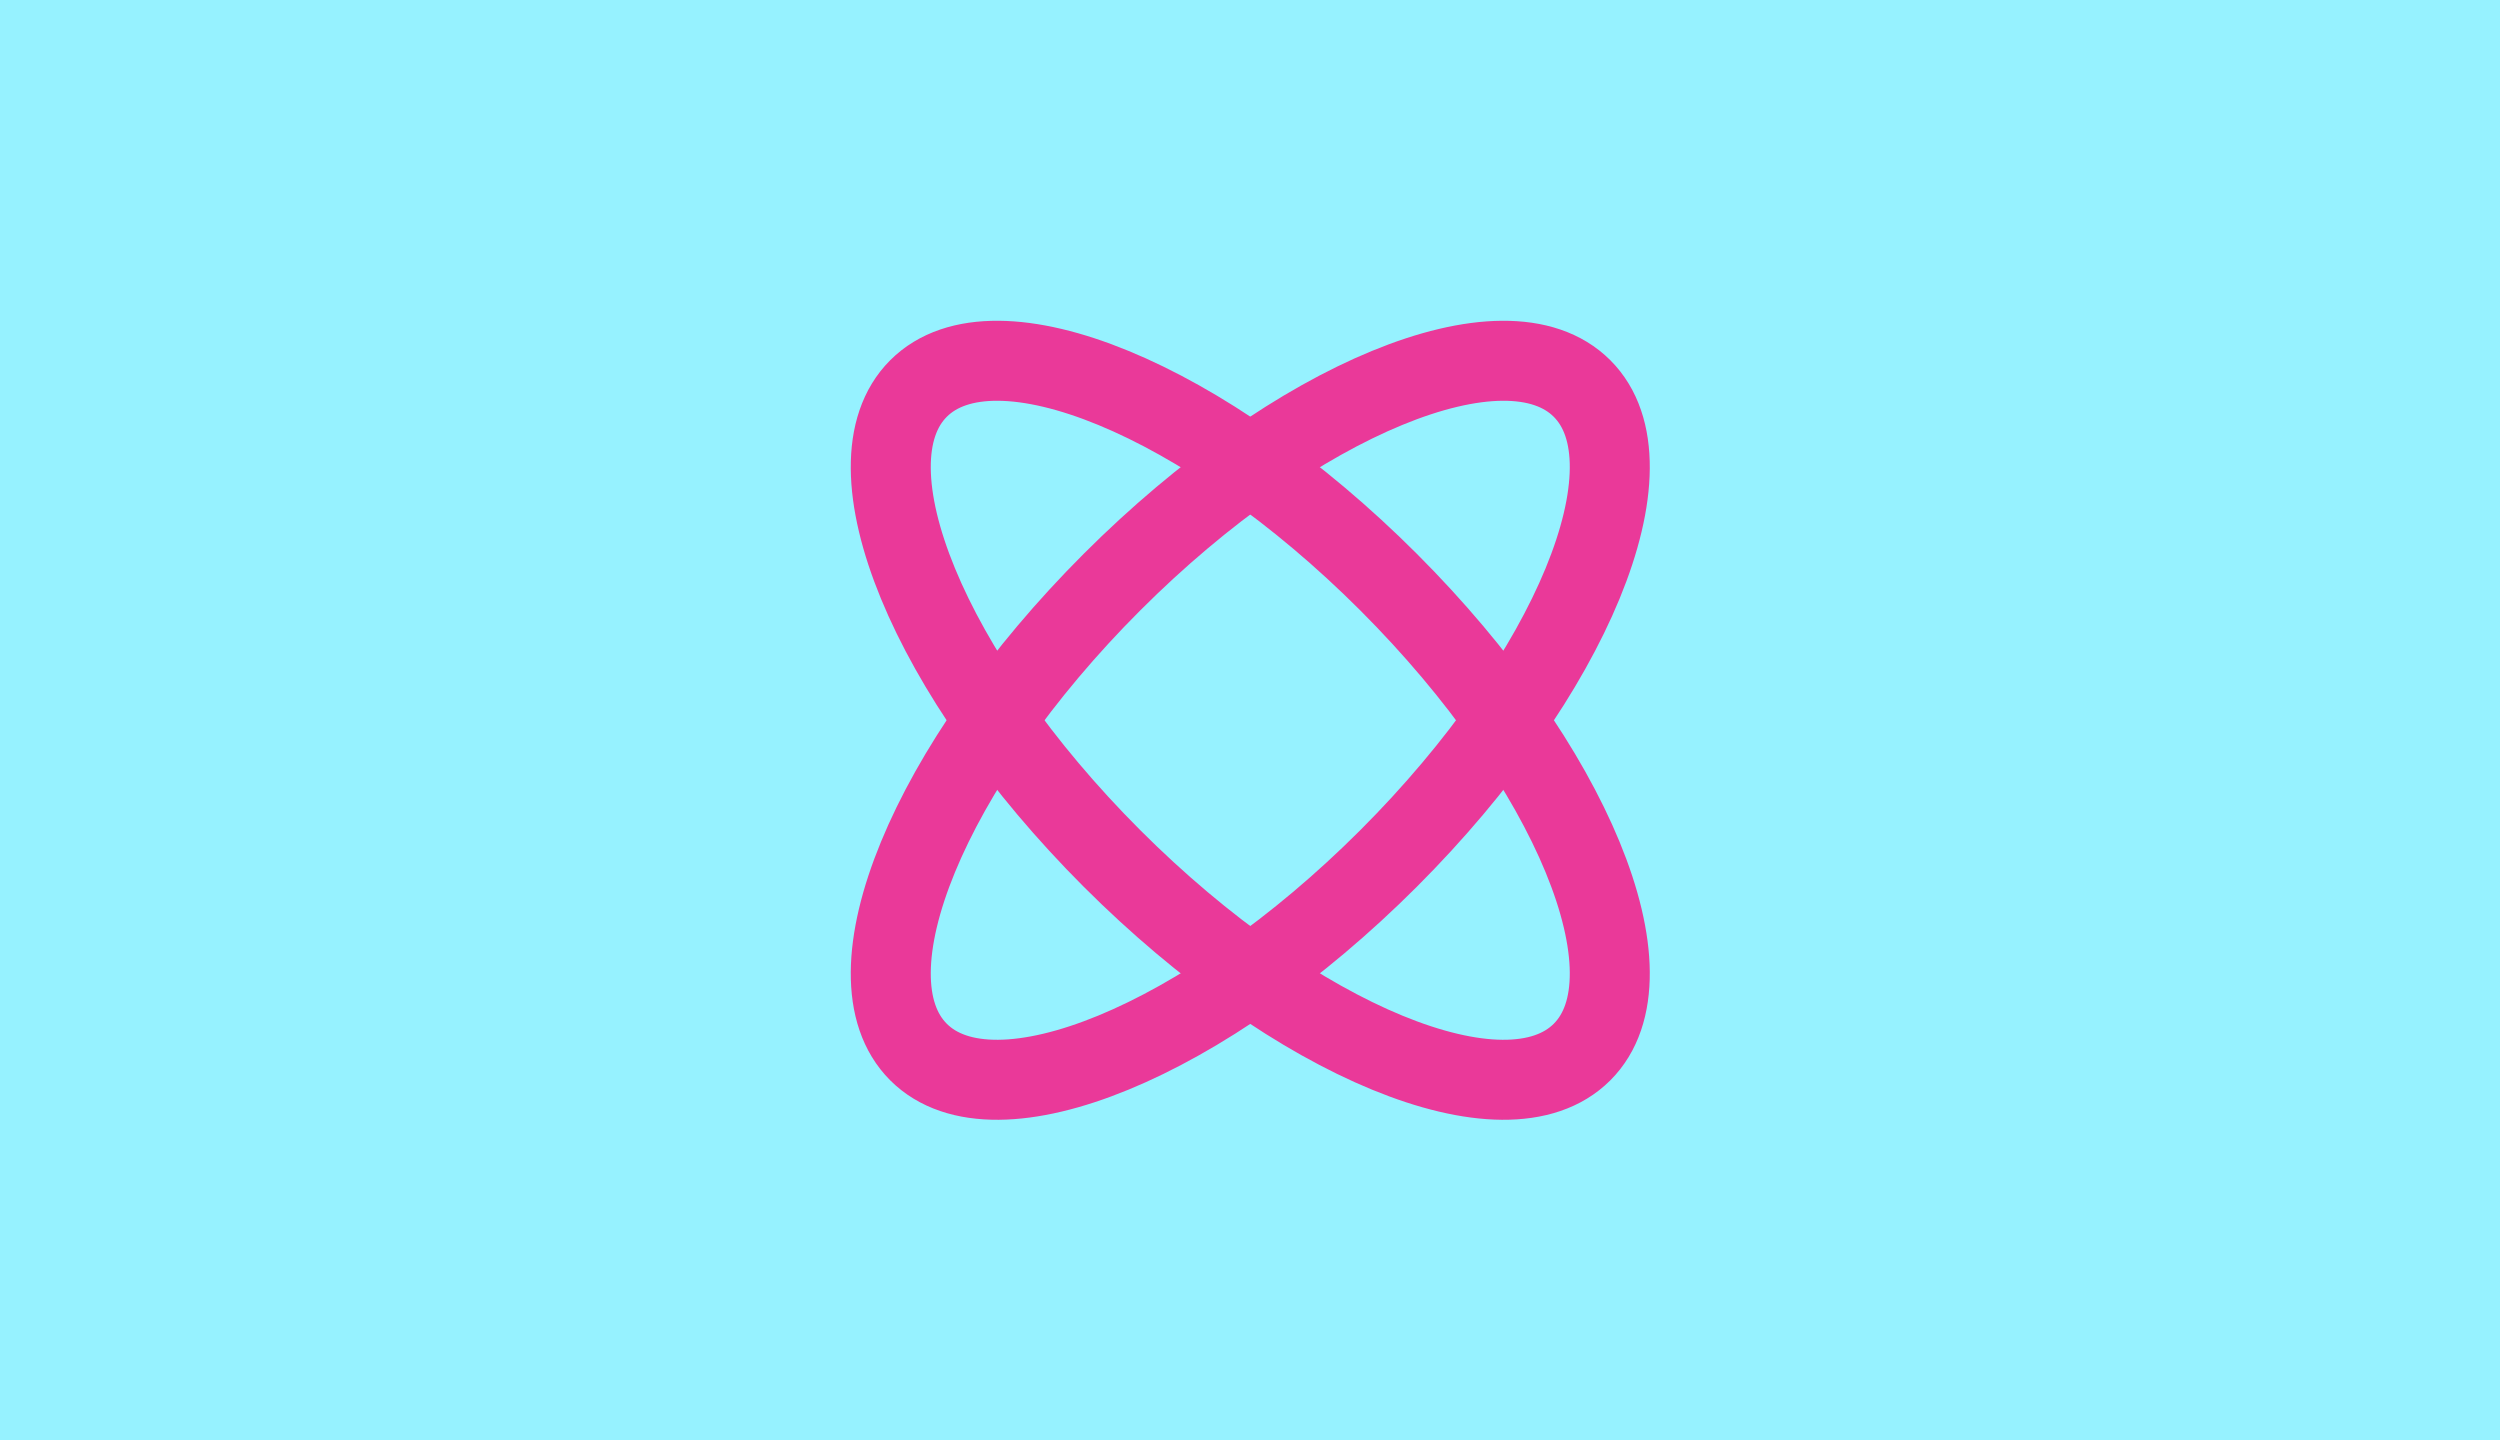
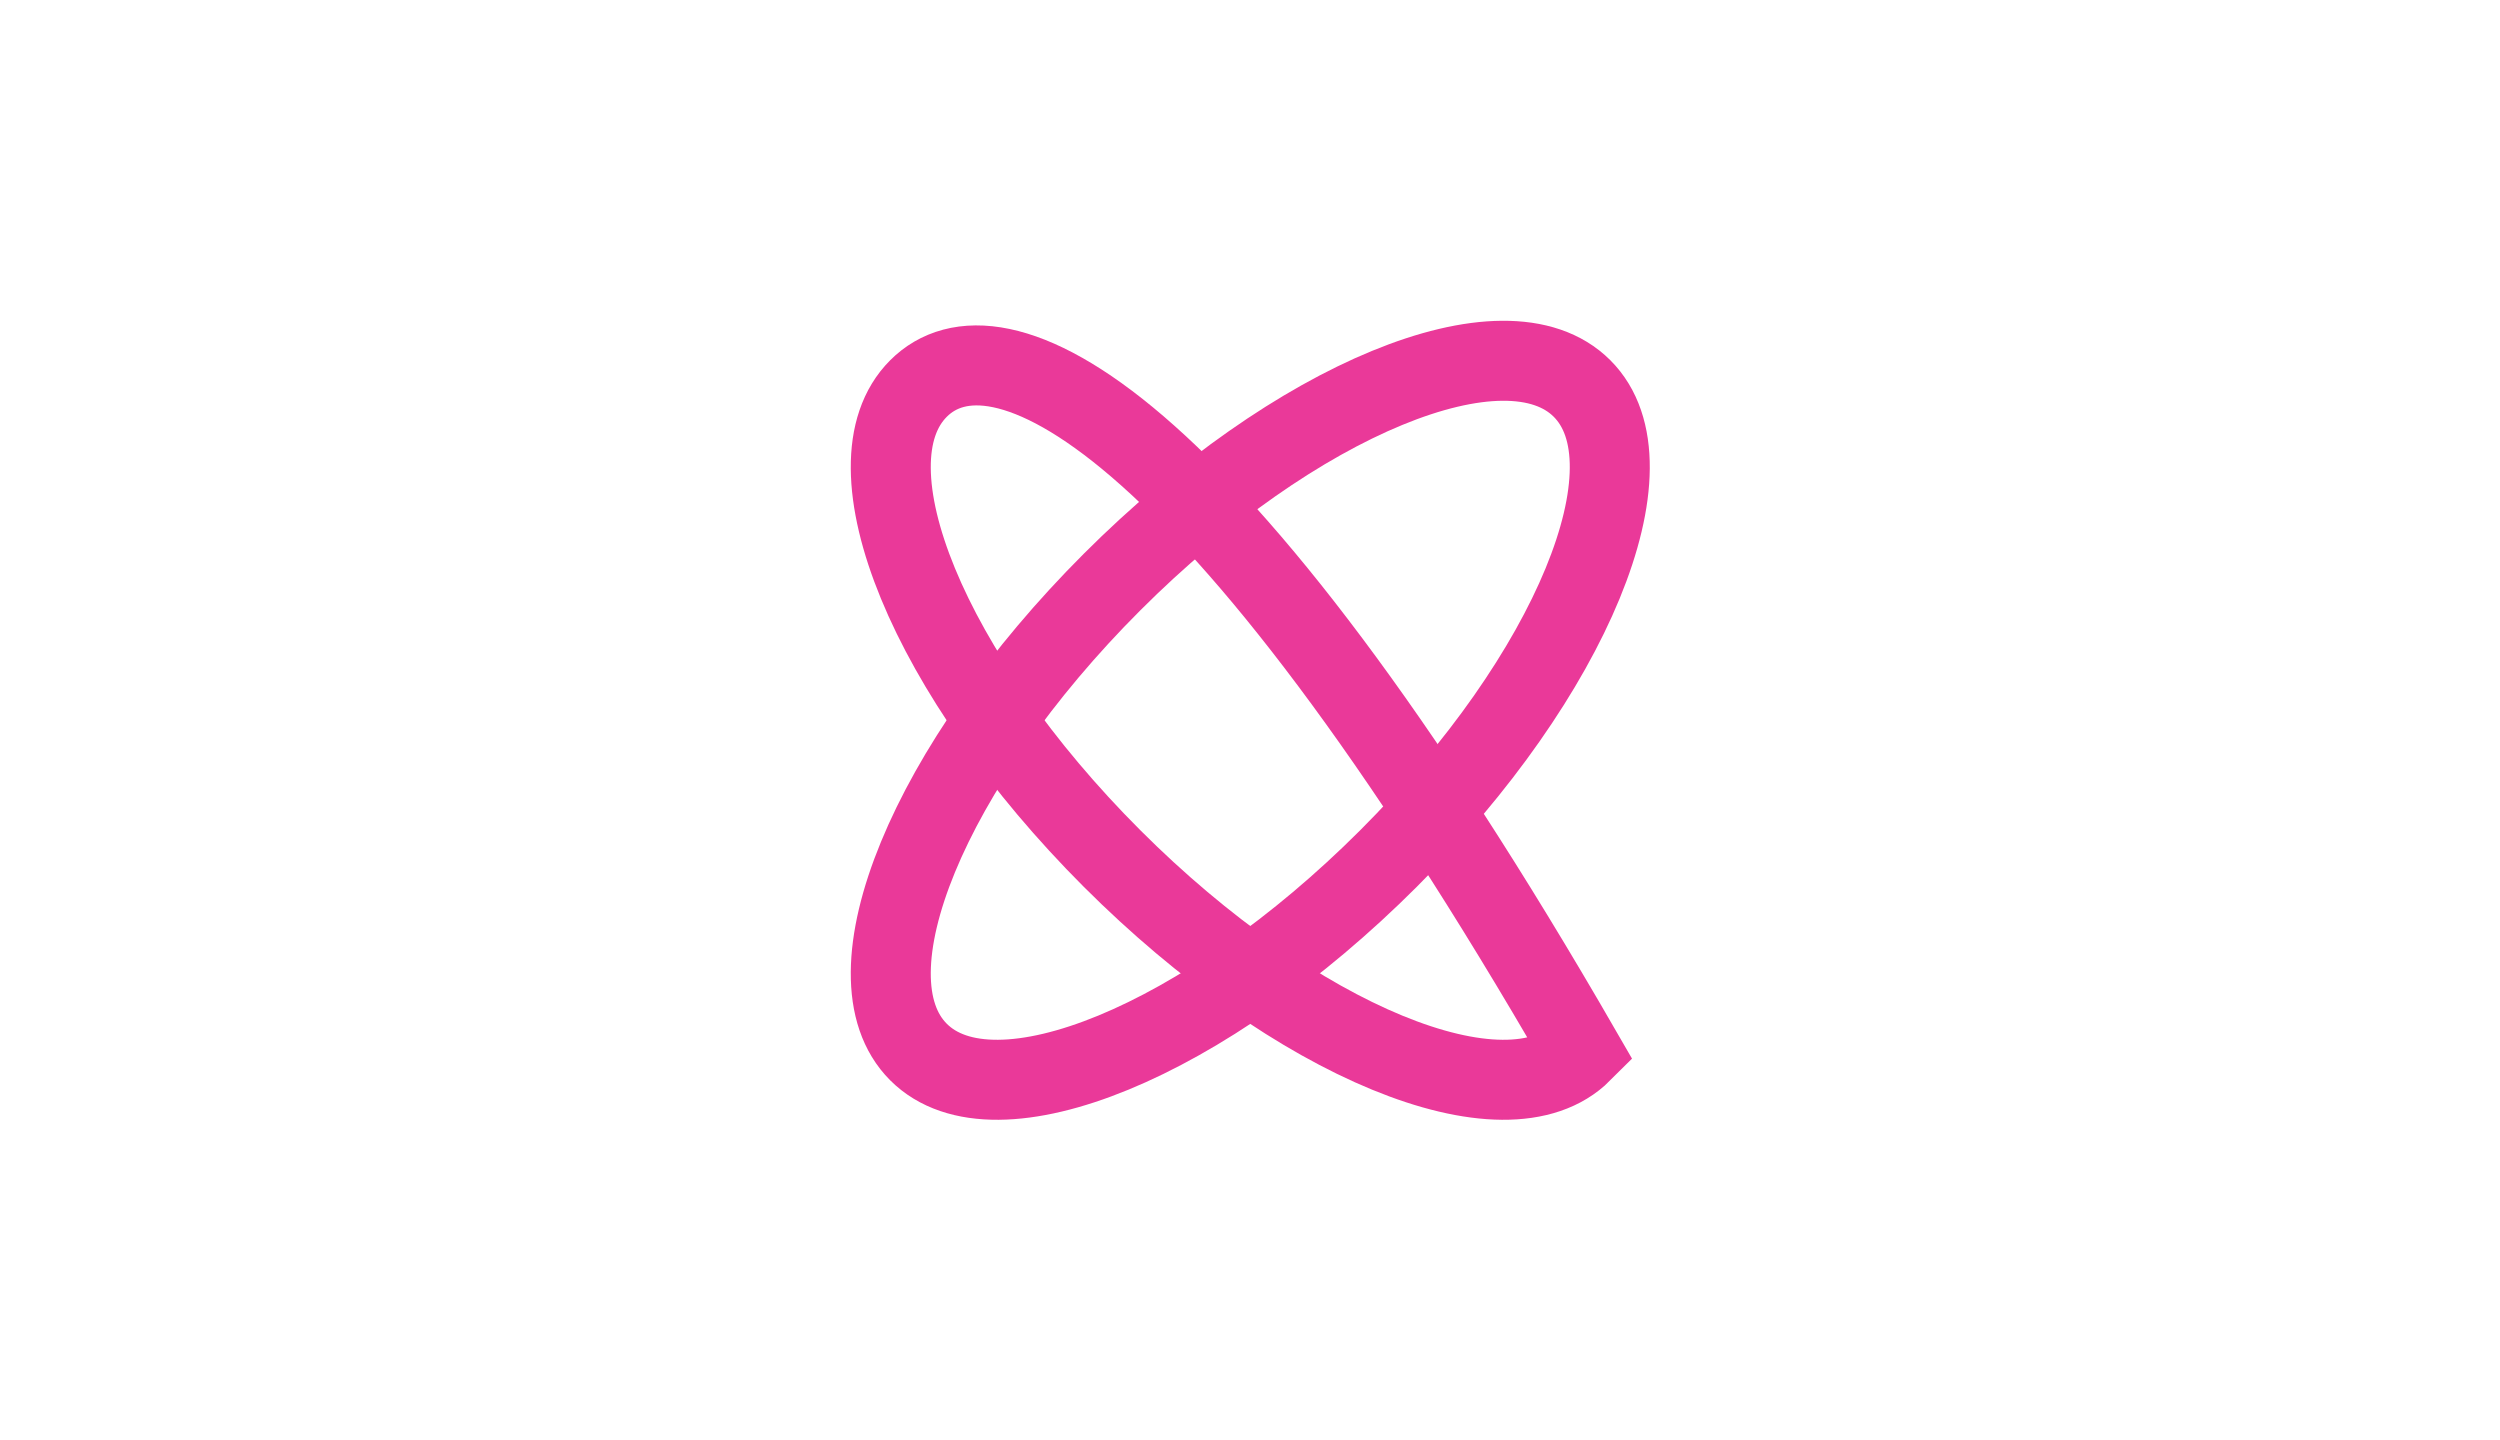
<svg xmlns="http://www.w3.org/2000/svg" width="500" height="288" viewBox="0 0 500 288" fill="none">
-   <rect width="500" height="288" fill="#96F2FF" />
-   <path d="M316.409 210.409C331.678 195.141 314.348 153.056 277.701 116.409C241.055 79.763 198.97 62.433 183.702 77.701C168.433 92.97 185.763 135.055 222.409 171.702C259.056 208.348 301.141 225.678 316.409 210.409Z" stroke="#EA3999" stroke-width="16" stroke-miterlimit="10" />
+   <path d="M316.409 210.409C241.055 79.763 198.97 62.433 183.702 77.701C168.433 92.97 185.763 135.055 222.409 171.702C259.056 208.348 301.141 225.678 316.409 210.409Z" stroke="#EA3999" stroke-width="16" stroke-miterlimit="10" />
  <path d="M277.702 171.702C314.348 135.055 331.678 92.97 316.409 77.702C301.141 62.433 259.056 79.763 222.409 116.409C185.763 153.056 168.433 195.141 183.702 210.409C198.97 225.678 241.055 208.348 277.702 171.702Z" stroke="#EA3999" stroke-width="16" stroke-miterlimit="10" />
</svg>